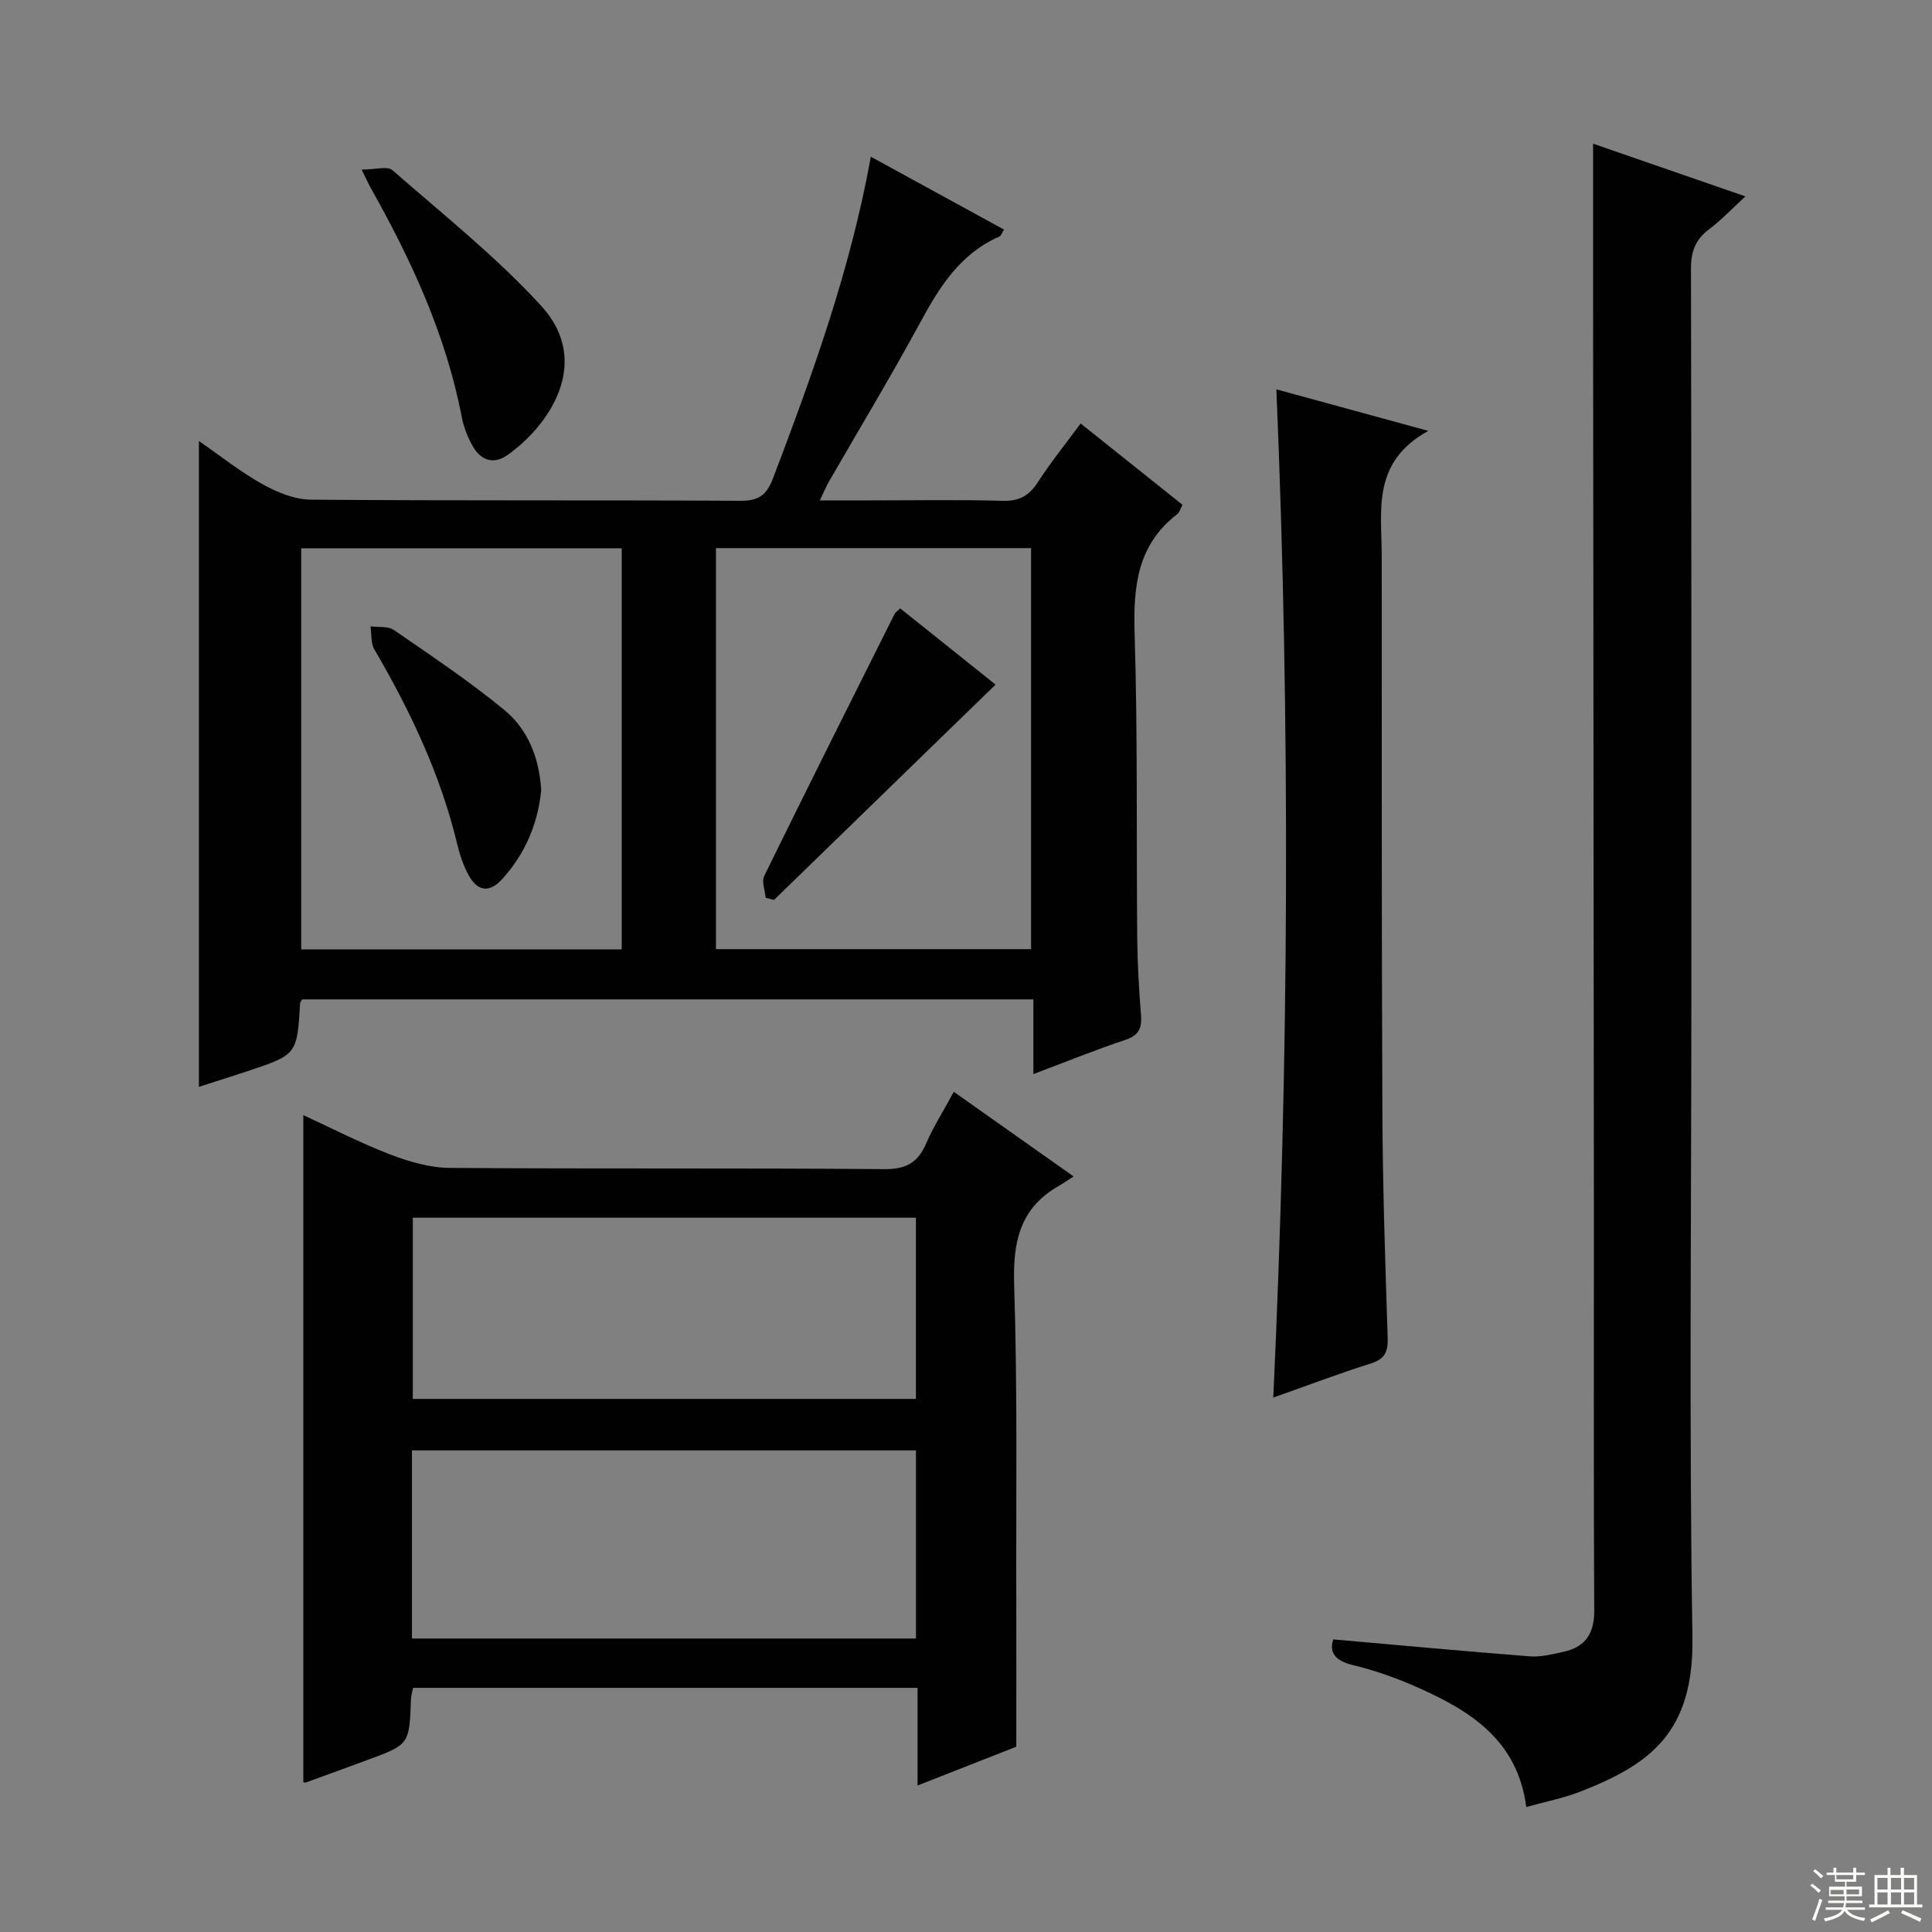
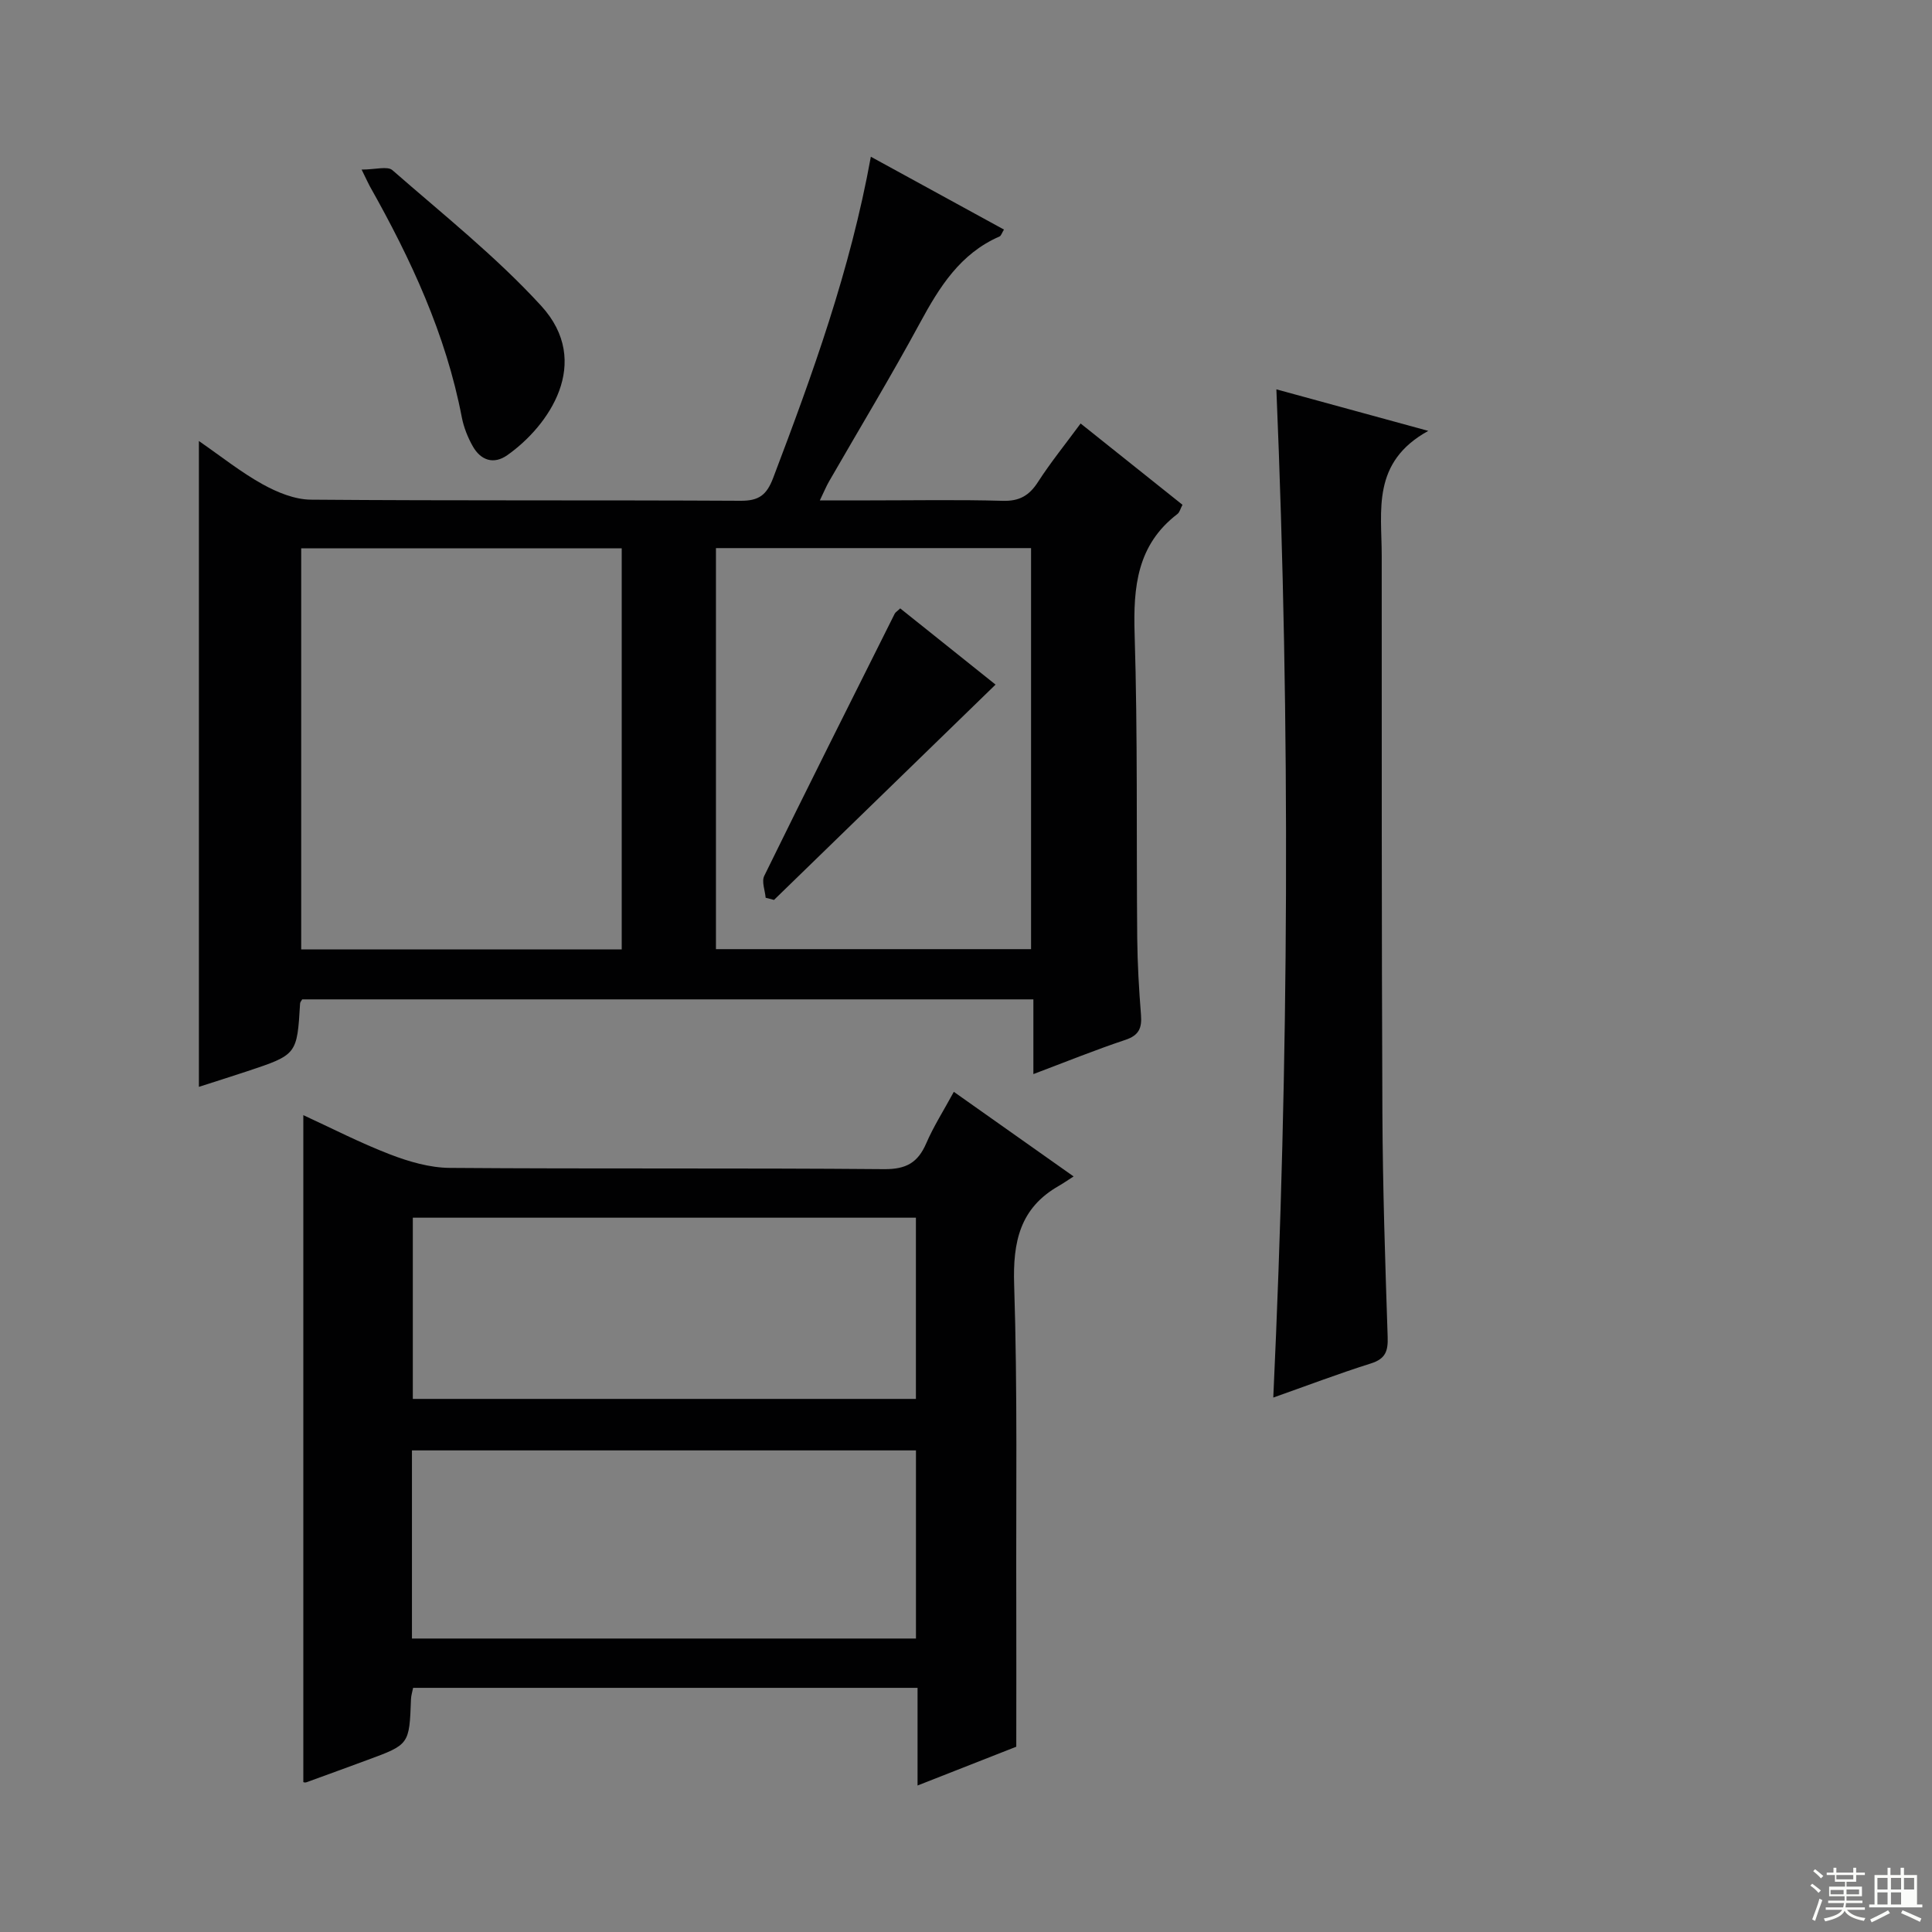
<svg xmlns="http://www.w3.org/2000/svg" enable-background="new 0 0 400 400" viewBox="0 0 400 400">
  <rect x="0" y="0" width="400" height="400" fill="#808080" stroke="none" />
  <g fill="#010102">
    <path d="m41.18 225.02c0-44.51 0-88.55 0-133.71 4.6 3.18 8.68 6.45 13.19 8.95 3.03 1.68 6.65 3.17 10.02 3.19 29.65.24 59.3.07 88.95.23 3.79.02 5.39-1.19 6.74-4.74 8.14-21.44 15.95-42.95 20.22-66.49 9.34 5.11 18.36 10.05 27.56 15.08-.44.7-.58 1.28-.92 1.43-8.13 3.54-12.43 10.44-16.46 17.88-6.02 11.11-12.56 21.93-18.86 32.88-.56.97-.98 2.02-1.88 3.88h10.39c9.16 0 18.33-.17 27.48.09 3.45.1 5.49-1.09 7.3-3.91 2.61-4.04 5.65-7.8 8.82-12.1 7.07 5.64 14.04 11.2 21.09 16.83-.42.78-.58 1.55-1.05 1.91-8.34 6.38-9.16 15.06-8.86 24.82.65 20.97.35 41.96.54 62.95.05 5.31.36 10.63.78 15.93.21 2.7-.4 4.23-3.22 5.17-6.24 2.08-12.35 4.56-19.06 7.09 0-5.42 0-10.2 0-15.47-50.71 0-101.04 0-151.38 0-.16.28-.42.55-.44.84-.63 10.6-.63 10.61-11 14.06-3.29 1.09-6.6 2.13-9.95 3.21zm87.54-28.45c0-27.79 0-55.33 0-83.05-22.3 0-44.33 0-66.36 0v83.05zm19.51-.06h65.24c0-27.84 0-55.36 0-83.03-21.91 0-43.46 0-65.24 0z" />
    <path d="m197.48 226.05c8.23 5.82 16.07 11.36 24.8 17.52-1.36.87-2.17 1.44-3.02 1.93-8.1 4.59-9.58 11.6-9.29 20.5.71 21.96.37 43.95.44 65.93.03 9.61 0 19.22 0 29.71-5.7 2.24-12.76 5.01-20.44 8.03 0-7.11 0-13.53 0-20.22-35.02 0-69.58 0-104.44 0-.16.81-.41 1.57-.44 2.35-.34 9.39-.34 9.39-9.04 12.59-4.21 1.55-8.42 3.1-12.63 4.62-.28.1-.65-.04-.62-.04 0-45.88 0-91.71 0-138.09 5.81 2.67 11.77 5.75 17.99 8.14 3.91 1.5 8.2 2.75 12.34 2.78 29.98.23 59.96 0 89.93.26 4.55.04 6.98-1.35 8.71-5.35 1.5-3.48 3.57-6.72 5.71-10.66zm-7.84 113.19c0-13.2 0-26.1 0-38.95-34.95 0-69.54 0-104.35 0v38.95zm-104.17-87.13v37.52h104.16c0-12.67 0-25.05 0-37.52-34.84 0-69.3 0-104.16 0z" />
-     <path d="m316 374.13c-1.8-13.8-11.47-19.83-22.25-24.66-4.38-1.96-8.98-3.61-13.64-4.73-3.87-.93-4.91-2.75-4.07-5.32 13.73 1.21 27.22 2.46 40.73 3.51 2.25.17 4.6-.44 6.85-.92 4.56-.98 6.48-3.73 6.45-8.57-.15-26.83-.05-53.66-.07-80.48-.05-64.49-.11-128.97-.17-193.46-.01-9.77 0-19.54 0-29.75 10.03 3.47 20.33 7.04 31.54 10.91-2.79 2.56-5 4.91-7.54 6.82-2.79 2.1-3.73 4.55-3.73 8.06.11 50.32.08 100.65.08 150.97 0 44.16-.48 88.32.22 132.47.31 19.81-8.82 26.35-23.33 32-3.39 1.31-7 2.01-11.07 3.15z" />
    <path d="m263.62 289.35c3.23-69.69 3.57-138.94.64-208.74 9.77 2.67 19.73 5.39 31.45 8.6-11.77 6.48-9.64 16.49-9.64 25.82.01 38.46-.03 76.92.14 115.38.07 15.46.58 30.93 1.09 46.38.1 2.91-.42 4.53-3.45 5.49-6.76 2.13-13.4 4.66-20.23 7.07z" />
    <path d="m74.87 35.11c2.87 0 5.35-.77 6.37.12 10.46 9.14 21.44 17.87 30.79 28.07 10.76 11.75 1.55 24.92-7 30.94-2.83 1.99-5.5 1.07-7.15-1.85-1.04-1.84-1.87-3.93-2.27-6-3.29-17.17-10.54-32.74-19.04-47.82-.32-.58-.58-1.18-1.7-3.46z" />
-     <path d="m112.05 163.6c-.66 6.8-3.25 13.12-8.11 18.44-2.81 3.08-5.26 2.32-7.03-1.05-.99-1.88-1.7-3.96-2.2-6.03-3.45-14.48-9.74-27.74-17.21-40.52-.76-1.3-.55-3.16-.79-4.76 1.63.22 3.63-.09 4.83.75 7.75 5.34 15.62 10.59 22.87 16.56 4.85 3.99 7.23 9.82 7.64 16.61z" />
    <path d="m186.38 125.96c6.87 5.5 13.62 10.89 19.74 15.78-15.3 14.87-30.58 29.72-45.87 44.58-.58-.15-1.15-.3-1.73-.45-.13-1.53-.87-3.35-.29-4.53 8.9-18.15 17.97-36.22 27.02-54.3.14-.27.47-.45 1.13-1.08z" />
  </g>
  <path d="m374.8 390.4.4-.4c.7.5 1.3 1 1.8 1.4l-.5.5c-.5-.6-1.1-1.1-1.7-1.5zm1 7.3-.6-.3c.5-1.4 1.1-2.8 1.5-4.3.2.1.4.2.6.3-.5 1.3-1 2.8-1.5 4.3zm-.4-10.3.4-.4c.4.3 1 .8 1.7 1.4l-.5.5c-.4-.5-1-1-1.6-1.5zm2.5.3h1.7v-1h.6v1h3.5v-1h.6v1h1.8v.5h-1.8v1.4h-2v1h3.2v2h-3.2v.9h3.3v.5h-3.4c0 .3-.1.6-.1.9h4v.5h-3.7c.7.9 1.9 1.5 3.8 1.7-.1.2-.2.4-.3.6-2.1-.4-3.5-1.1-4-2.1-.4 1-1.8 1.7-4 2.2-.1-.2-.2-.4-.3-.6 2.1-.4 3.4-1 3.8-1.8h-3.4v-.5h3.6c.1-.3.1-.6.2-.9h-3.3v-.5h3.4c0-.3 0-.6 0-.9h-3.2v-2h3.3v-1h-2.1v-1.4h-1.7v-.5zm1.1 3.5v1h2.7c0-.3 0-.4 0-.4 0-.1 0-.2 0-.2 0-.1 0-.2 0-.3h-2.7zm1.2-3v.9h3.5v-.9zm4.7 3h-2.6v.6.4h2.6z" fill="#fbfcfa" />
-   <path d="m393.6 386.7h.6v1.5h2.7v6.1h1.1v.6h-11v-.6h1.1v-6.1h2.7v-1.5h.6v1.5h2.1v-1.5zm-2.7 8.8.4.6c-1.2.6-2.5 1.3-3.8 1.9-.1-.2-.2-.4-.3-.6 1.2-.6 2.5-1.2 3.7-1.9zm-2.2-6.7v2.4h2.1v-2.4zm0 3v2.5h2.1v-2.5zm2.8-3v2.4h2.1v-2.4zm0 3v2.5h2.1v-2.5zm6 6.1c-1.4-.7-2.7-1.3-3.9-1.8l.3-.6c1.5.6 2.7 1.2 3.9 1.7zm-1.2-9.1h-2.1v2.4h2.1zm-2.1 3v2.5h2.1v-2.5z" fill="#fbfcfa" />
+   <path d="m393.6 386.7h.6v1.5h2.7v6.1h1.1v.6h-11v-.6h1.1v-6.1h2.7v-1.5h.6v1.5h2.1v-1.5zm-2.7 8.8.4.6c-1.2.6-2.5 1.3-3.8 1.9-.1-.2-.2-.4-.3-.6 1.2-.6 2.5-1.2 3.7-1.9zm-2.2-6.7v2.4h2.1v-2.4zm0 3v2.5h2.1v-2.5zm2.8-3v2.4h2.1v-2.4zm0 3v2.5h2.1v-2.5zm6 6.1c-1.4-.7-2.7-1.3-3.9-1.8l.3-.6c1.5.6 2.7 1.2 3.9 1.7zm-1.2-9.1h-2.1v2.4h2.1zm-2.1 3v2.5v-2.5z" fill="#fbfcfa" />
</svg>